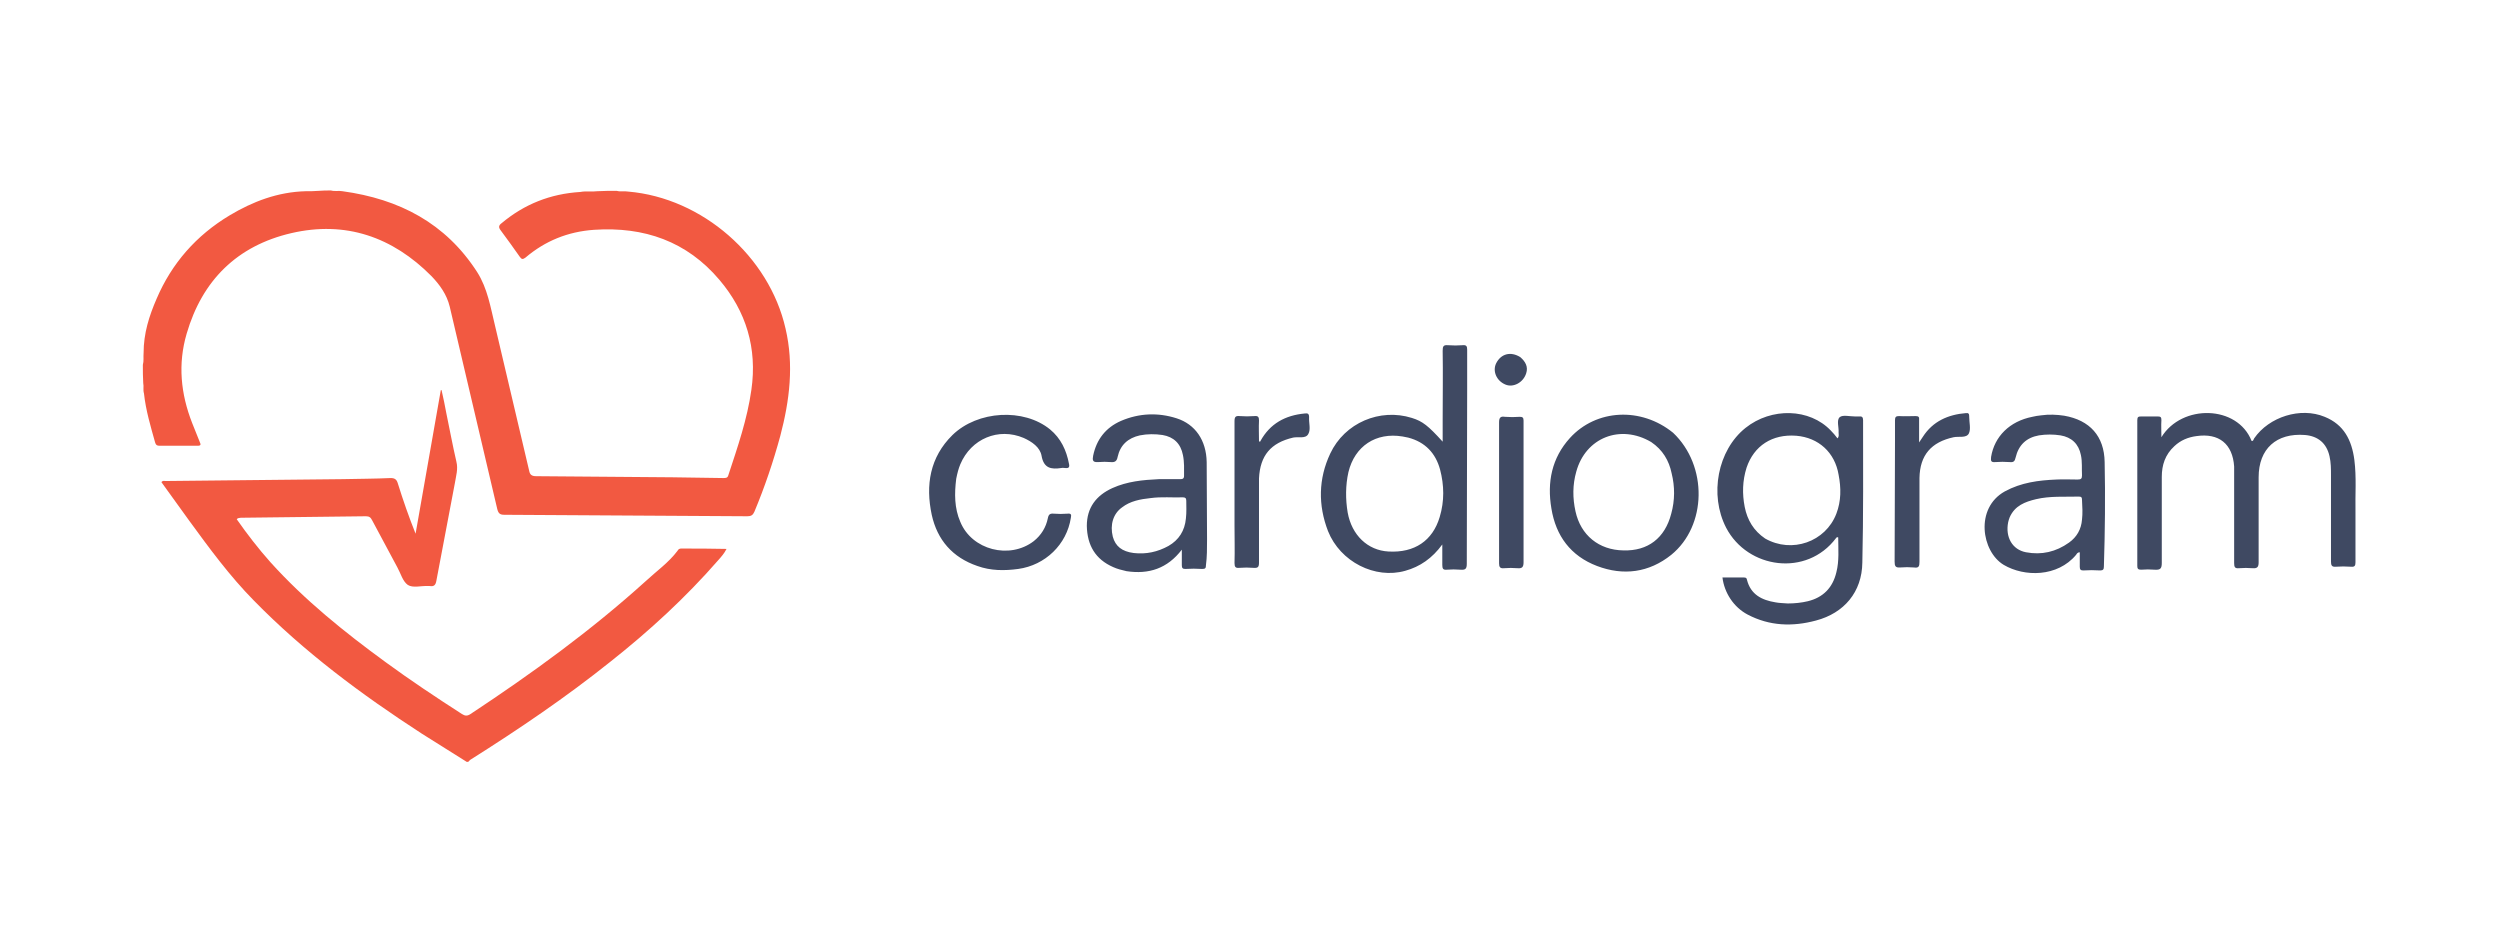
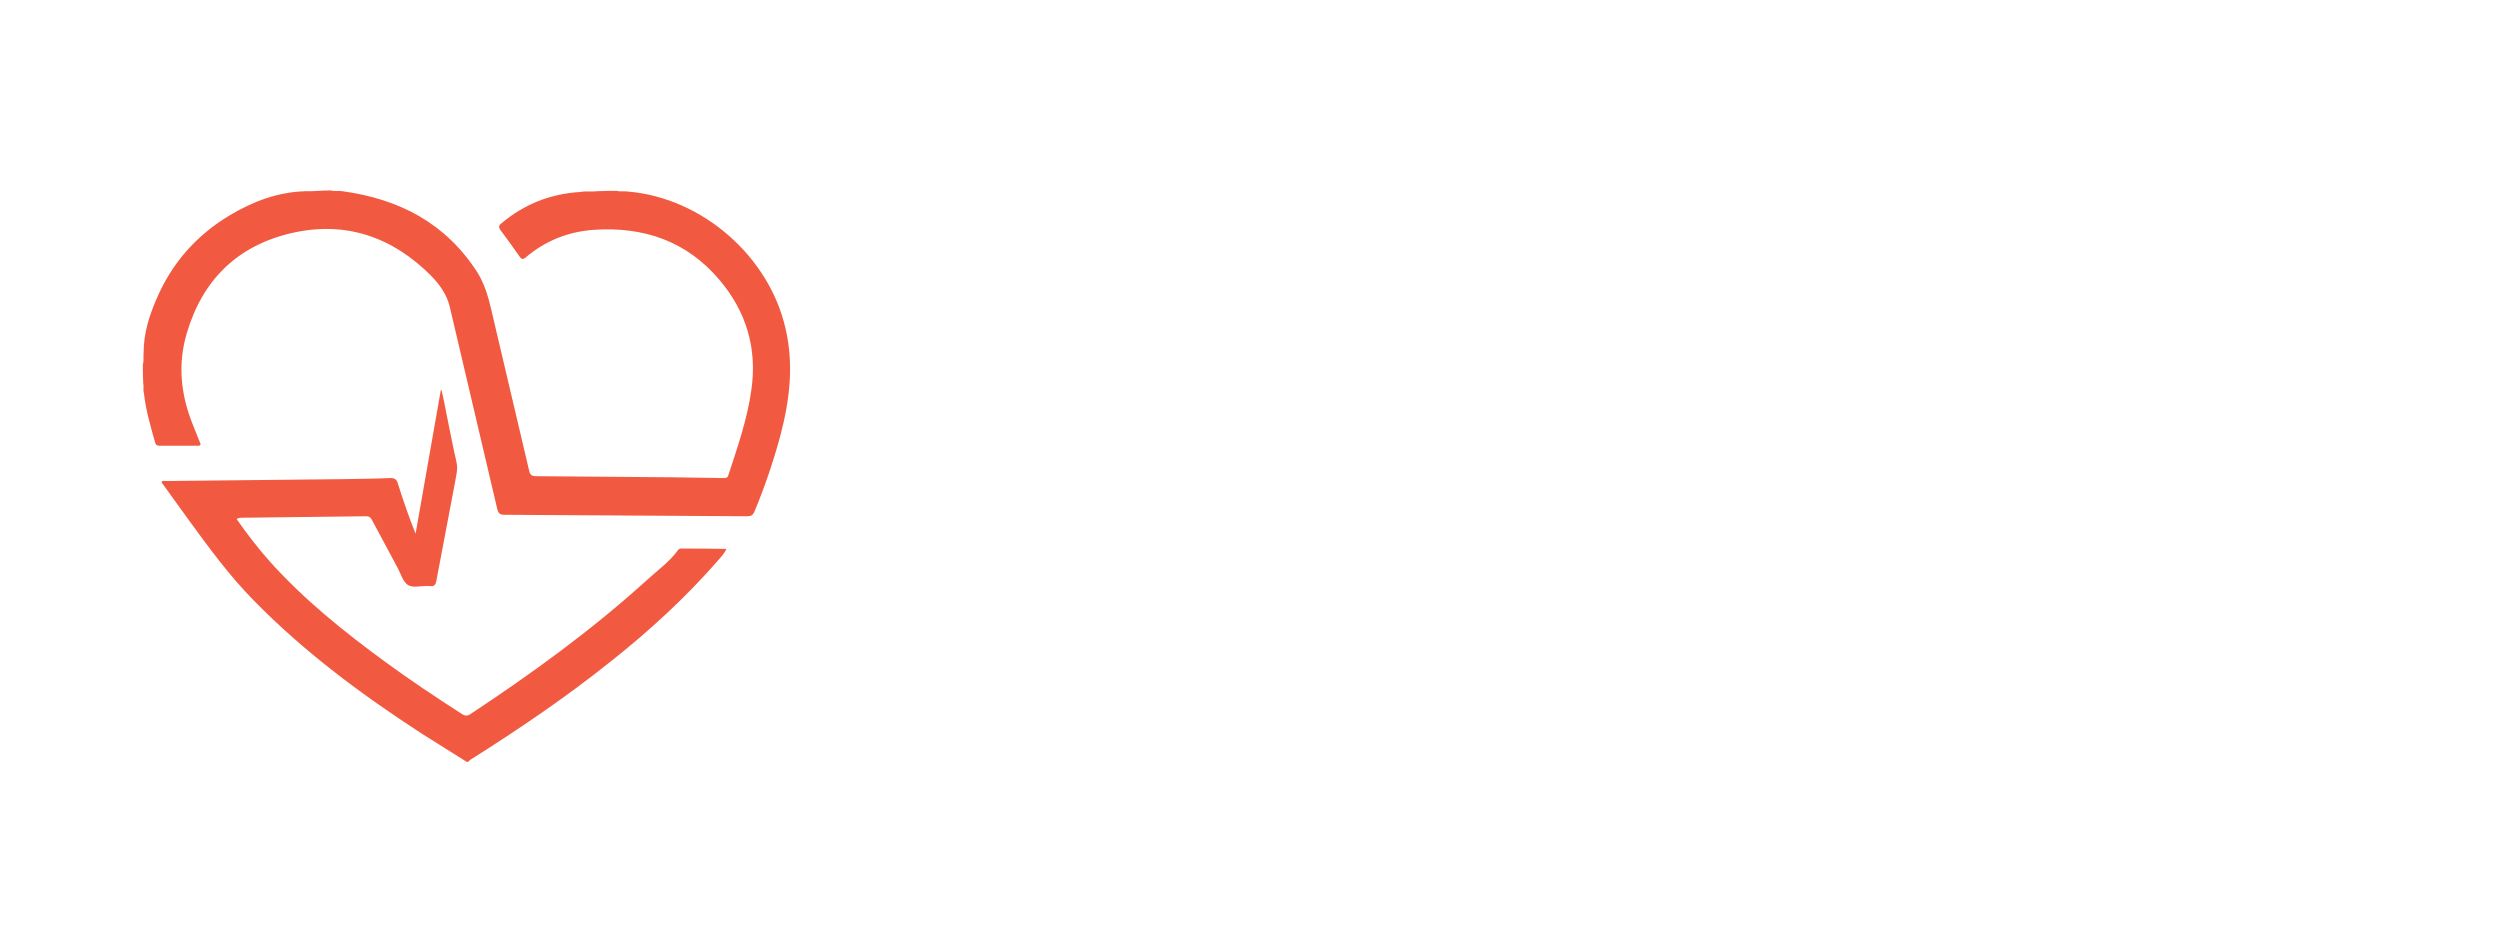
<svg xmlns="http://www.w3.org/2000/svg" width="210" height="80" viewBox="0 0 210 80" fill="none">
  <path d="M65.984 27.595C64.613 21.548 59.003 16.623 52.769 16.093C52.426 16.031 52.145 16.125 51.803 16.031C51.242 16.031 50.743 16.031 50.182 16.062C49.683 16.125 49.247 16.031 48.748 16.125C46.223 16.28 44.042 17.153 42.14 18.743C41.891 18.93 41.86 19.086 42.047 19.335C42.608 20.083 43.138 20.831 43.667 21.579C43.823 21.797 43.917 21.797 44.135 21.642C45.787 20.239 47.688 19.46 49.901 19.304C54.109 19.023 57.694 20.27 60.436 23.512C62.681 26.161 63.616 29.247 63.117 32.738C62.774 35.2 61.964 37.538 61.184 39.907C61.122 40.156 60.966 40.156 60.748 40.156L56.509 40.093L45.039 40C44.665 40 44.509 39.875 44.447 39.532L41.579 27.346C41.205 25.818 40.956 24.229 40.083 22.857C37.434 18.743 33.538 16.717 28.769 16.062C28.426 16 28.145 16.093 27.803 16C27.429 16 27.117 16 26.774 16.031C26.4 16.062 26.057 16.062 25.683 16.062C23.314 16.125 21.226 16.935 19.294 18.088C16.488 19.771 14.431 22.109 13.153 25.101C12.53 26.535 12.062 28 12.062 29.652C12.031 29.995 12.094 30.306 12 30.649C12 31.179 12 31.647 12.031 32.177C12.094 32.488 12 32.738 12.094 33.049C12.249 34.483 12.655 35.823 13.029 37.164C13.091 37.382 13.184 37.444 13.403 37.444H16.582C16.925 37.444 16.862 37.319 16.769 37.101L16.145 35.543C15.179 33.081 14.93 30.587 15.678 28.031C16.987 23.543 19.917 20.644 24.468 19.584C29.018 18.525 32.977 19.896 36.249 23.2C36.935 23.917 37.527 24.727 37.777 25.756L41.766 42.743C41.86 43.117 41.984 43.242 42.358 43.242L62.774 43.366C63.086 43.366 63.242 43.273 63.366 42.992C64.239 40.904 64.956 38.784 65.548 36.603C66.327 33.642 66.701 30.649 65.984 27.595ZM57.226 46.078C57.161 46.073 57.096 46.088 57.04 46.121C56.984 46.155 56.94 46.205 56.914 46.265C56.166 47.262 55.138 47.979 54.234 48.821C49.652 52.966 44.665 56.582 39.522 59.979C39.242 60.166 39.054 60.135 38.805 59.979C36.623 58.577 34.473 57.143 32.384 55.616C28.925 53.091 25.59 50.41 22.722 47.231C21.694 46.078 20.758 44.862 19.886 43.616C19.979 43.491 20.104 43.522 20.229 43.491L30.733 43.366C31.013 43.366 31.138 43.46 31.262 43.709L33.382 47.667C33.662 48.166 33.818 48.821 34.255 49.133C34.691 49.413 35.377 49.195 35.938 49.226H36.093C36.468 49.288 36.592 49.133 36.654 48.79L38.213 40.561C38.306 39.969 38.493 39.408 38.338 38.784C38.026 37.444 37.777 36.073 37.496 34.733C37.371 34.078 37.247 33.423 37.091 32.769H37.029L34.909 44.831C34.348 43.429 33.849 41.995 33.413 40.592C33.319 40.281 33.164 40.156 32.821 40.156C31.48 40.218 30.109 40.218 28.769 40.249L13.932 40.405C13.808 40.405 13.683 40.343 13.558 40.499L15.896 43.74C17.579 46.047 19.294 48.384 21.32 50.442C25.558 54.774 30.39 58.358 35.439 61.631L39.21 64C39.273 64 39.335 64 39.366 63.969C39.429 63.907 39.46 63.844 39.522 63.813C43.574 61.257 47.532 58.577 51.273 55.584C54.545 52.997 57.6 50.192 60.343 47.044C60.592 46.764 60.842 46.483 61.029 46.109C59.719 46.078 58.473 46.078 57.226 46.078Z" fill="#F25941" />
-   <path d="M182.649 37.475C181.87 38.192 181.59 39.065 181.59 40.062V47.294C181.59 47.761 181.465 47.886 180.997 47.855C180.623 47.823 180.218 47.823 179.844 47.855C179.595 47.855 179.533 47.761 179.533 47.543V35.294C179.533 35.013 179.626 34.982 179.875 34.982H181.247C181.496 34.982 181.558 35.044 181.558 35.294C181.527 35.761 181.558 36.197 181.558 36.727C183.273 33.922 187.948 34.016 189.133 37.039C189.288 37.07 189.288 36.914 189.351 36.821C190.597 35.013 193.247 34.171 195.273 35.013C196.894 35.667 197.548 36.977 197.766 38.629C197.953 40.093 197.829 41.558 197.86 43.023V47.231C197.86 47.512 197.797 47.636 197.486 47.605C197.049 47.574 196.613 47.574 196.208 47.605C195.865 47.636 195.803 47.48 195.803 47.169V39.938C195.803 39.408 195.803 38.847 195.678 38.317C195.429 37.226 194.712 36.634 193.621 36.54C191.221 36.353 189.725 37.694 189.725 40.093V47.231C189.725 47.605 189.631 47.761 189.226 47.73C188.852 47.699 188.447 47.699 188.073 47.73C187.73 47.761 187.668 47.636 187.668 47.294V39.19C187.543 37.288 186.39 36.353 184.488 36.634C183.803 36.727 183.179 36.977 182.649 37.475ZM156.499 35.294C156.499 35.044 156.405 34.951 156.156 34.982H155.813C155.377 34.982 154.784 34.826 154.535 35.044C154.255 35.294 154.473 35.886 154.442 36.322C154.442 36.478 154.504 36.665 154.348 36.821C154.161 36.571 153.974 36.353 153.787 36.166C152.01 34.296 148.8 34.203 146.618 35.948C144.281 37.818 143.564 41.558 144.997 44.333C146.805 47.792 151.761 48.478 154.223 45.205C154.255 45.174 154.286 45.081 154.41 45.143C154.41 46.109 154.504 47.106 154.255 48.073C153.943 49.382 153.133 50.192 151.855 50.504C151.325 50.629 150.764 50.691 150.171 50.691C149.797 50.66 149.455 50.66 149.143 50.597C147.99 50.41 147.055 49.943 146.743 48.696C146.712 48.509 146.587 48.509 146.462 48.509H144.686C144.842 49.787 145.621 51.003 146.805 51.626C148.644 52.592 150.577 52.654 152.54 52.125C154.909 51.501 156.405 49.725 156.436 47.262C156.53 43.304 156.499 39.283 156.499 35.294ZM154.255 43.148C153.351 45.517 150.514 46.514 148.27 45.236C147.304 44.582 146.774 43.678 146.556 42.587C146.338 41.465 146.369 40.374 146.712 39.283C147.335 37.444 148.862 36.447 150.888 36.603C152.758 36.758 154.13 38.005 154.442 39.875C154.66 40.997 154.66 42.088 154.255 43.148ZM123.242 32.706V29.371C123.242 29.091 123.179 28.966 122.868 28.997C122.462 29.029 122.057 29.029 121.621 28.997C121.247 28.966 121.184 29.091 121.184 29.465C121.216 31.366 121.184 33.236 121.184 35.2V37.101C119.969 35.761 119.501 35.387 118.597 35.106C115.917 34.265 112.956 35.512 111.74 38.099C110.743 40.218 110.712 42.431 111.553 44.613C112.582 47.2 115.512 48.665 118.036 47.948C119.283 47.605 120.312 46.888 121.153 45.735V47.449C121.153 47.761 121.216 47.886 121.527 47.855C121.901 47.823 122.307 47.823 122.681 47.855C123.086 47.886 123.21 47.792 123.21 47.356L123.242 32.706ZM120.935 43.429C120.343 45.423 118.816 46.452 116.634 46.327C114.888 46.234 113.548 44.956 113.205 43.054C113.018 41.932 113.018 40.779 113.268 39.657C113.797 37.475 115.574 36.291 117.818 36.665C117.974 36.696 118.099 36.727 118.286 36.758C119.72 37.133 120.592 38.068 120.966 39.439C121.309 40.748 121.34 42.088 120.935 43.429ZM101.392 45.299L101.361 38.816C101.33 36.977 100.395 35.636 98.836 35.138C97.278 34.639 95.688 34.701 94.161 35.356C92.883 35.917 92.104 36.914 91.823 38.286C91.761 38.629 91.761 38.847 92.229 38.816C92.603 38.784 92.977 38.784 93.32 38.816C93.662 38.847 93.818 38.722 93.881 38.379C94.099 37.382 94.753 36.79 95.751 36.571C96.374 36.447 97.029 36.447 97.652 36.54C98.587 36.696 99.179 37.257 99.366 38.223C99.491 38.816 99.46 39.408 99.46 39.969C99.46 40.218 99.335 40.249 99.117 40.249H97.34C96 40.312 94.691 40.436 93.444 40.997C92.073 41.621 91.293 42.649 91.293 44.177C91.325 45.797 92.01 46.982 93.507 47.636C93.849 47.792 94.223 47.886 94.629 47.979C96.499 48.26 98.057 47.761 99.273 46.171V47.48C99.273 47.699 99.335 47.792 99.553 47.792C100.021 47.761 100.52 47.761 100.987 47.792C101.236 47.792 101.299 47.73 101.299 47.48C101.392 46.795 101.392 46.047 101.392 45.299ZM99.616 43.553C99.522 44.582 99.023 45.361 98.151 45.86C97.247 46.358 96.281 46.577 95.221 46.452C94.255 46.327 93.694 45.891 93.475 45.081C93.226 44.083 93.507 43.148 94.255 42.618C94.94 42.088 95.782 41.932 96.655 41.839C97.59 41.714 98.462 41.808 99.366 41.777C99.553 41.777 99.647 41.839 99.647 42.057C99.647 42.525 99.678 43.023 99.616 43.553ZM176.79 38.816C176.758 36.634 175.543 35.294 173.392 34.919C172.769 34.826 172.114 34.795 171.46 34.888C171.179 34.919 170.961 34.951 170.712 35.013C168.81 35.387 167.533 36.665 167.252 38.379C167.221 38.691 167.221 38.847 167.595 38.816C168 38.784 168.405 38.784 168.842 38.816C169.122 38.847 169.247 38.753 169.309 38.442C169.559 37.382 170.213 36.758 171.273 36.571C171.872 36.478 172.482 36.478 173.081 36.571C174.016 36.727 174.608 37.288 174.795 38.223C174.92 38.784 174.857 39.377 174.888 39.938C174.888 40.218 174.795 40.281 174.514 40.281C173.922 40.281 173.33 40.249 172.738 40.281C171.242 40.343 169.777 40.53 168.405 41.278C165.881 42.681 166.442 46.327 168.312 47.449C170.057 48.478 172.831 48.478 174.39 46.608C174.452 46.514 174.514 46.39 174.701 46.39V47.605C174.701 47.823 174.764 47.917 174.982 47.917C175.449 47.886 175.948 47.886 176.416 47.917C176.665 47.917 176.727 47.823 176.727 47.574C176.821 44.613 176.852 41.714 176.79 38.816ZM174.888 43.647C174.826 44.457 174.452 45.112 173.797 45.579C172.707 46.358 171.491 46.639 170.182 46.39C169.029 46.171 168.436 45.112 168.686 43.865C168.717 43.74 168.748 43.616 168.81 43.46C169.247 42.462 170.12 42.151 171.023 41.932C172.208 41.652 173.423 41.745 174.639 41.714C174.857 41.714 174.888 41.808 174.888 41.995C174.92 42.587 174.951 43.117 174.888 43.647ZM140.54 36.353C137.86 34.171 134.088 34.358 131.875 36.79C130.348 38.473 129.943 40.499 130.317 42.712C130.691 45.018 131.938 46.701 134.151 47.543C136.364 48.384 138.514 48.104 140.384 46.608C143.377 44.177 143.47 39.127 140.54 36.353ZM140.384 43.148C139.855 45.205 138.421 46.296 136.364 46.234C134.307 46.203 132.779 44.956 132.343 42.961C132.094 41.839 132.094 40.717 132.405 39.626C133.184 36.758 136.114 35.605 138.701 37.133C139.668 37.787 140.197 38.691 140.416 39.751C140.696 40.873 140.696 42.026 140.384 43.148ZM80.322 40.218C80.166 41.465 80.166 42.681 80.665 43.834C81.631 46.203 84.81 47.013 86.836 45.455C87.46 44.956 87.865 44.301 88.021 43.522C88.083 43.21 88.208 43.117 88.519 43.148C88.894 43.179 89.268 43.179 89.673 43.148C89.953 43.117 90.016 43.21 89.953 43.491C89.61 45.735 87.803 47.48 85.527 47.792C84.374 47.948 83.221 47.948 82.099 47.543C80.01 46.826 78.733 45.361 78.265 43.242C77.735 40.748 78.109 38.41 80.01 36.54C82.13 34.483 85.995 34.265 88.208 36.073C89.112 36.821 89.579 37.818 89.797 38.971C89.86 39.252 89.766 39.346 89.486 39.314C89.361 39.314 89.268 39.283 89.143 39.314C88.301 39.439 87.678 39.346 87.491 38.286C87.366 37.569 86.681 37.101 85.995 36.79C83.875 35.886 81.569 36.852 80.665 39.003C80.509 39.377 80.416 39.751 80.322 40.218ZM159.179 37.07V35.294C159.179 35.013 159.273 34.951 159.522 34.951C159.99 34.982 160.457 34.951 160.894 34.951C161.143 34.951 161.236 35.013 161.205 35.262V37.164L161.517 36.696C162.358 35.387 163.636 34.826 165.133 34.701C165.351 34.67 165.413 34.764 165.413 34.951V35.013C165.413 35.48 165.569 36.042 165.382 36.416C165.164 36.821 164.54 36.634 164.104 36.727C162.234 37.133 161.268 38.223 161.236 40.156V47.2C161.236 47.574 161.174 47.73 160.769 47.667C160.395 47.636 159.99 47.636 159.616 47.667C159.21 47.699 159.148 47.543 159.148 47.169L159.179 37.07ZM105.756 47.262C105.756 47.636 105.662 47.73 105.288 47.699C104.883 47.667 104.509 47.667 104.104 47.699C103.792 47.73 103.699 47.636 103.699 47.294C103.73 46.234 103.699 45.205 103.699 44.145V35.387C103.699 35.013 103.792 34.919 104.135 34.951C104.54 34.982 104.946 34.982 105.382 34.951C105.694 34.919 105.756 35.044 105.756 35.325C105.725 35.917 105.756 36.478 105.756 37.07C105.849 37.133 105.881 37.07 105.881 37.039C106.691 35.574 107.969 34.888 109.59 34.733C109.839 34.701 109.964 34.733 109.964 35.044C109.933 35.512 110.12 36.073 109.901 36.447C109.683 36.883 109.06 36.665 108.623 36.758C106.753 37.195 105.849 38.255 105.756 40.187V47.262ZM127.979 47.231C127.979 47.636 127.855 47.761 127.481 47.73C127.107 47.699 126.701 47.699 126.327 47.73C126.016 47.761 125.922 47.636 125.922 47.325V35.48C125.922 35.075 126.047 34.951 126.421 35.013C126.826 35.044 127.231 35.044 127.668 35.013C127.886 35.013 127.979 35.075 127.979 35.325V47.231ZM127.699 29.995C128.135 30.369 128.384 30.805 128.197 31.366C127.948 32.145 127.107 32.582 126.452 32.301C125.704 31.99 125.361 31.179 125.673 30.525C126.078 29.714 126.888 29.496 127.699 29.995Z" fill="#3F4962" />
</svg>